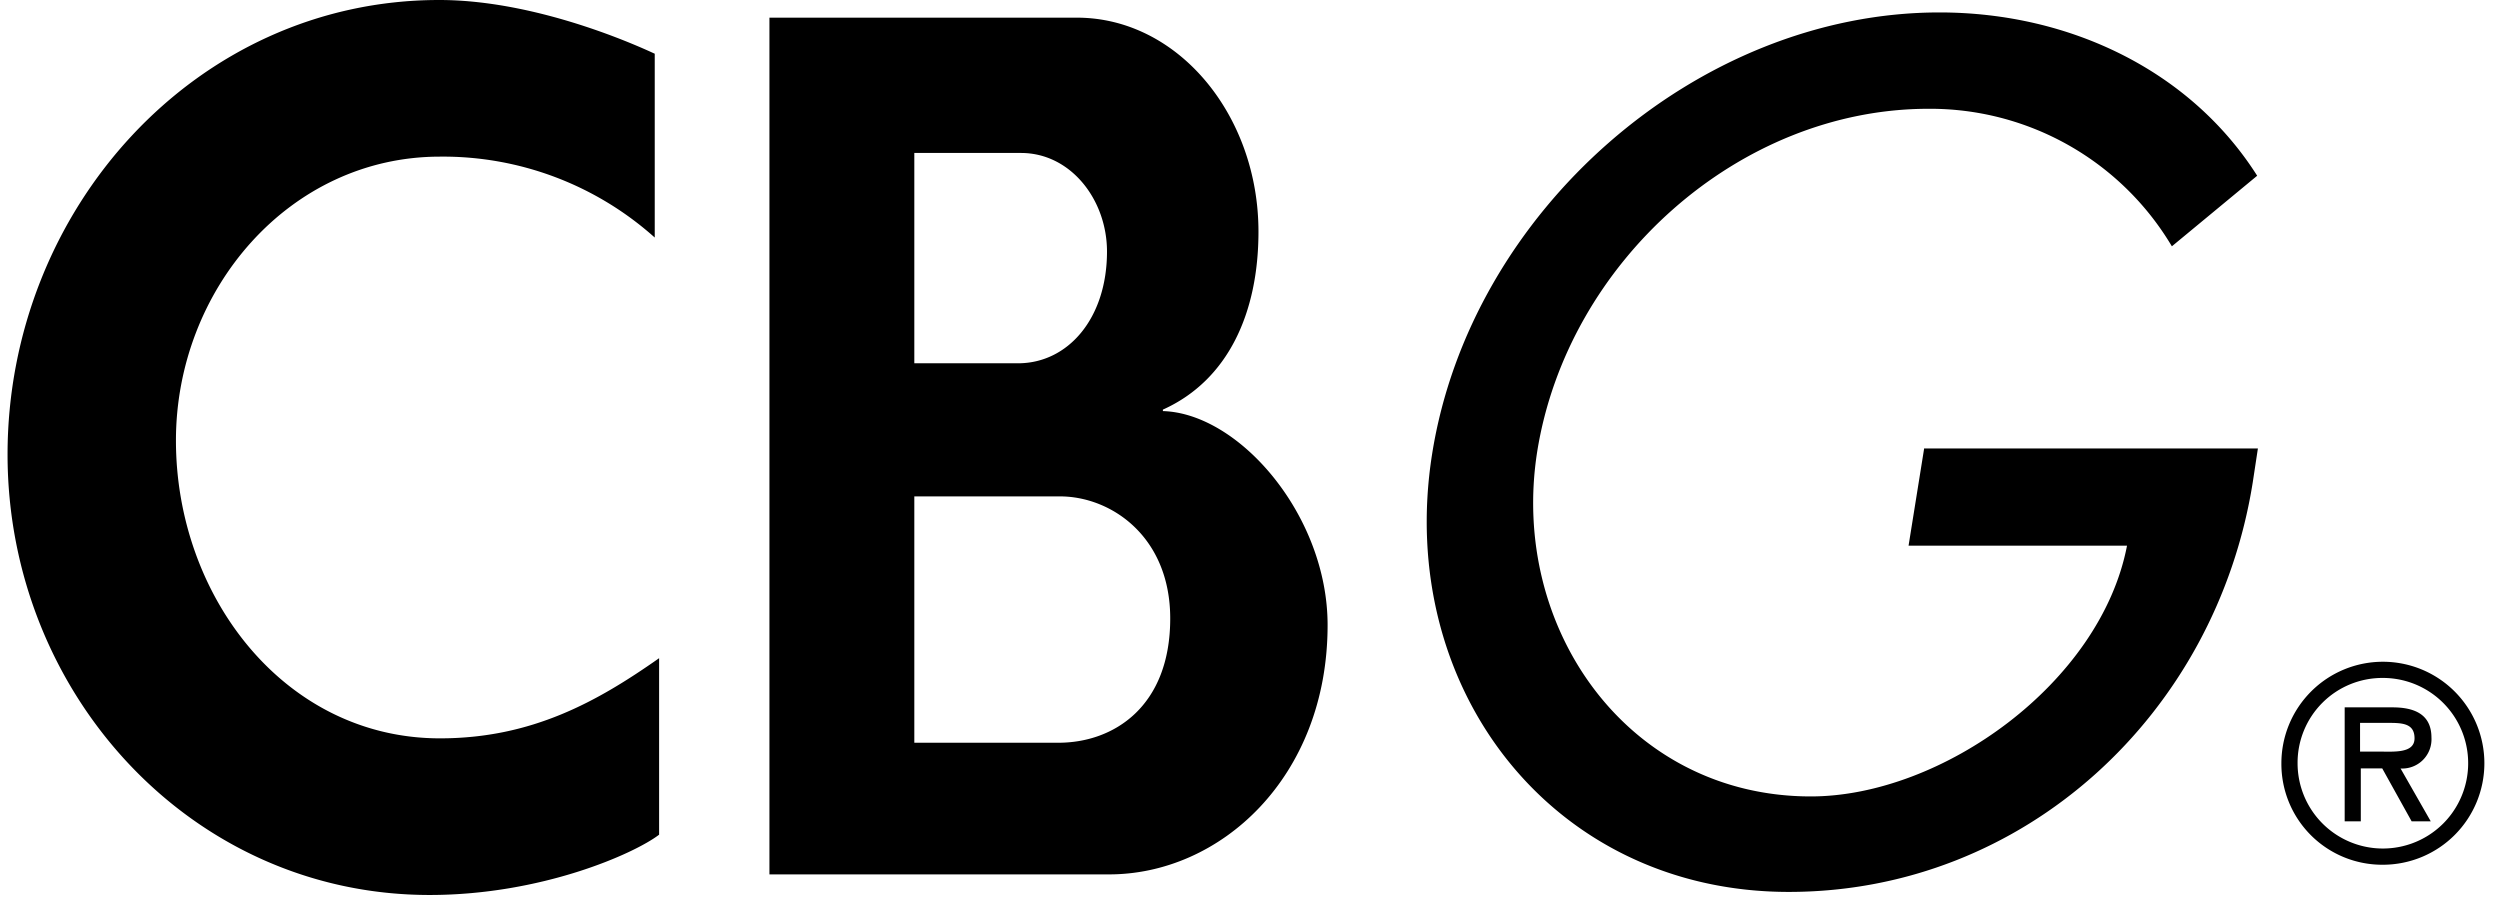
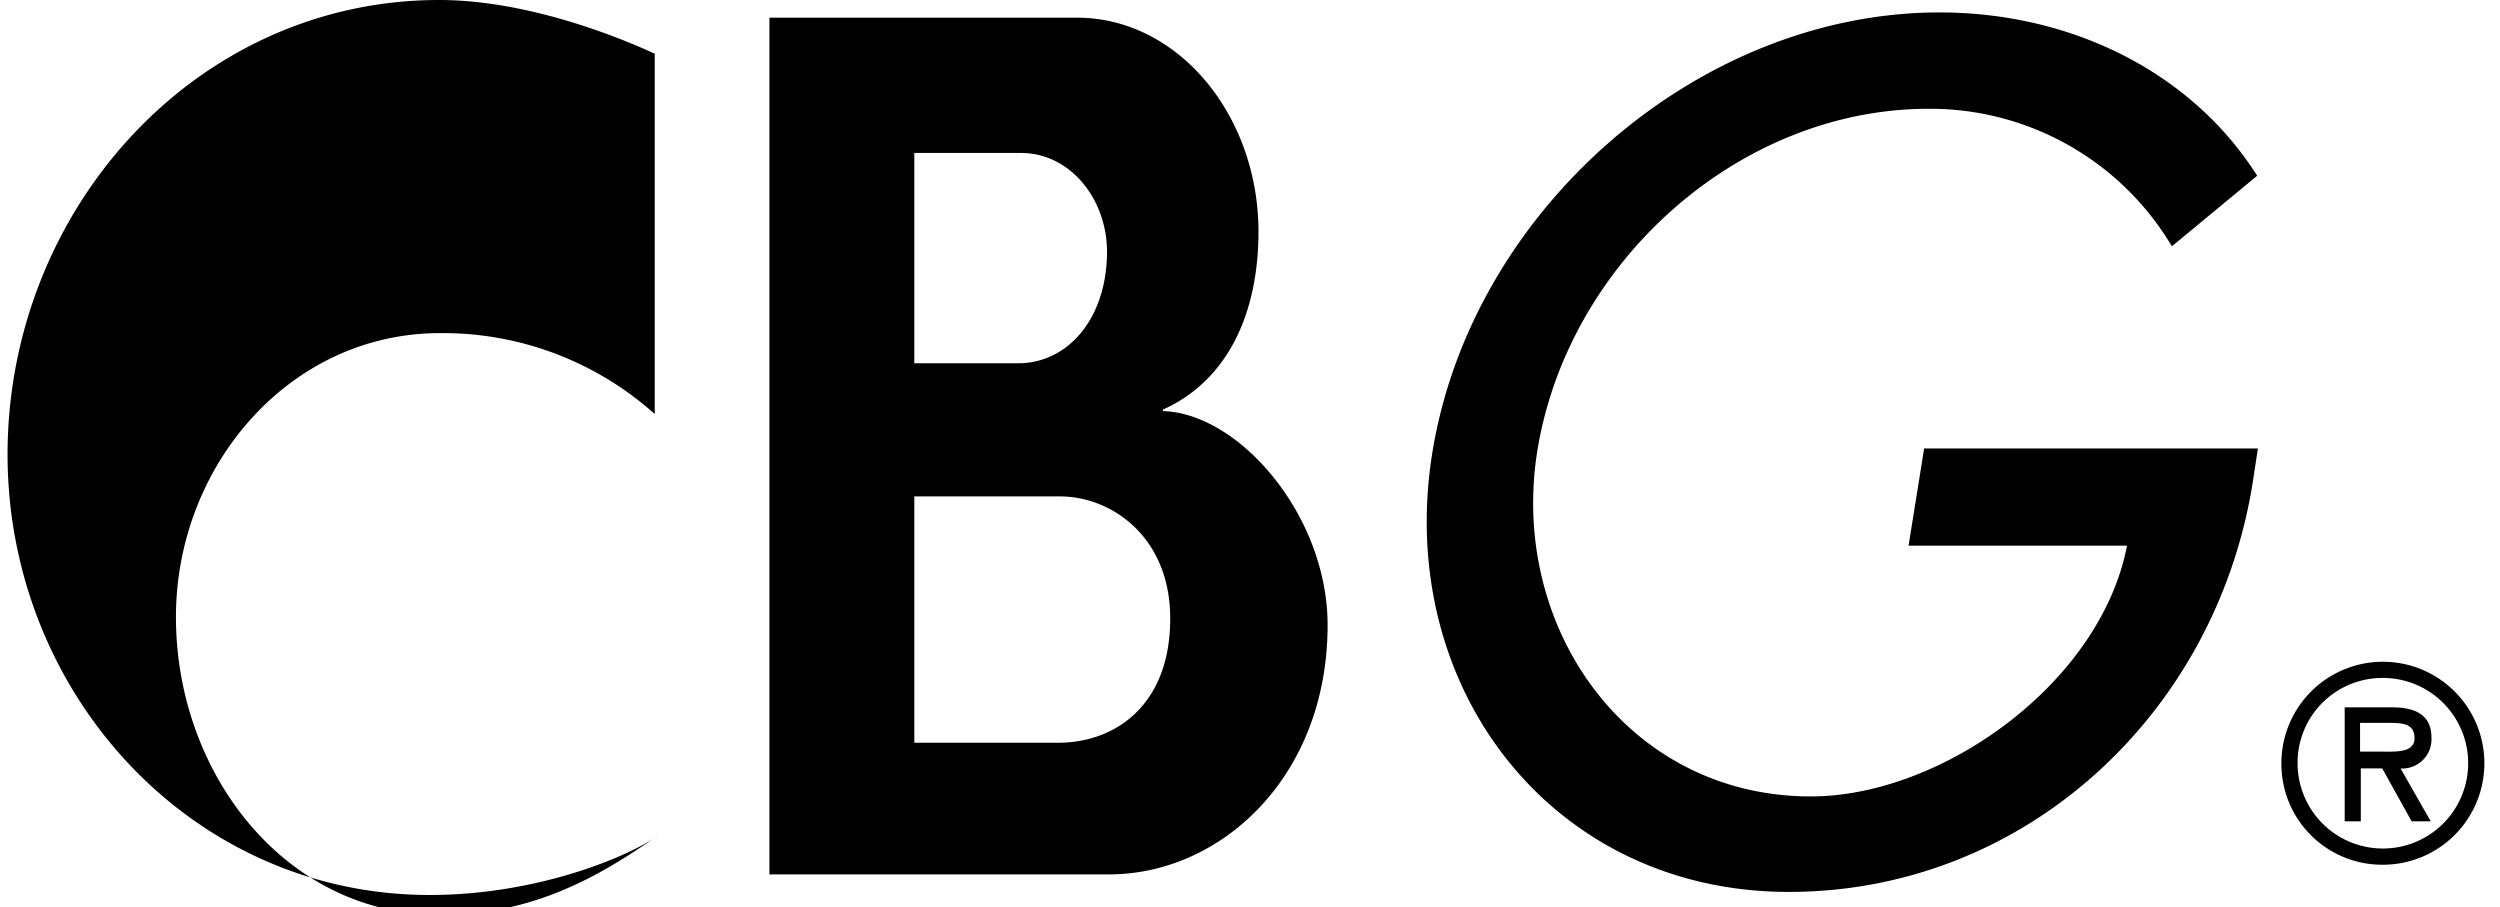
<svg xmlns="http://www.w3.org/2000/svg" width="124" height="45" fill="none">
-   <path fill-rule="evenodd" clip-rule="evenodd" d="M21.786 0C9.675 0 .375 10.432.375 22.542c0 11.818 9.082 21.849 20.937 21.849 5.544 0 10.14-2.043 11.38-2.991v-8.754c-3.064 2.152-6.31 3.976-10.87 3.976-7.7 0-13.095-7.04-13.095-14.773 0-7.478 5.617-14.08 13.095-14.08a15.745 15.745 0 0 1 10.653 4.013V2.663C32.437 2.663 27.039 0 21.786 0zM50.64 7.587c2.48 0 4.267 2.334 4.267 4.888 0 3.319-1.933 5.544-4.414 5.544H45.35V7.587h5.29zm1.932 17.034c2.553 0 5.471 2.006 5.471 6.055 0 4.377-2.809 6.164-5.544 6.164H45.35V24.622h7.222v-.001zm13.277 6.384c0-5.435-4.377-10.505-8.17-10.615v-.073c3.245-1.459 4.741-4.815 4.741-8.827 0-5.763-3.976-10.614-9.01-10.614H38.164V43.37h16.78c5.58.036 10.905-4.815 10.905-12.365m29.582-8.718-.766 4.778H105.5c-1.313 6.821-9.192 12.438-15.685 12.438-9.046 0-14.955-8.316-13.569-17.107 1.5-9.374 9.994-17 19.405-17a13.943 13.943 0 0 1 12.074 6.821l4.231-3.5c-3.283-5.18-9.265-8.1-15.758-8.1-12.037 0-23.272 9.885-25.168 21.922-1.824 11.6 5.982 21.7 17.691 21.7s21.192-8.827 23.016-20.317l.255-1.678h-16.56v.043zm23.053 13.568c.693 0 1.277.036 1.277.766 0 .766-1.058.657-1.824.657h-.878v-1.423h1.425zm.584 2.262a1.451 1.451 0 0 0 1.532-1.532c0-1.2-.912-1.5-1.933-1.5h-2.371v5.654h.8v-2.626h1.063l1.459 2.626h.948l-1.5-2.626.002.004zm-.877-4.491a4.227 4.227 0 0 1 3.909 2.612 4.235 4.235 0 0 1-.917 4.61 4.233 4.233 0 0 1-6.51-.64 4.23 4.23 0 0 1-.713-2.351 4.205 4.205 0 0 1 4.231-4.231zm0 9.265a5.034 5.034 0 1 0-5.034-5.034 4.999 4.999 0 0 0 5.034 5.034" fill="#000" />
+   <path fill-rule="evenodd" clip-rule="evenodd" d="M21.786 0C9.675 0 .375 10.432.375 22.542c0 11.818 9.082 21.849 20.937 21.849 5.544 0 10.14-2.043 11.38-2.991c-3.064 2.152-6.31 3.976-10.87 3.976-7.7 0-13.095-7.04-13.095-14.773 0-7.478 5.617-14.08 13.095-14.08a15.745 15.745 0 0 1 10.653 4.013V2.663C32.437 2.663 27.039 0 21.786 0zM50.64 7.587c2.48 0 4.267 2.334 4.267 4.888 0 3.319-1.933 5.544-4.414 5.544H45.35V7.587h5.29zm1.932 17.034c2.553 0 5.471 2.006 5.471 6.055 0 4.377-2.809 6.164-5.544 6.164H45.35V24.622h7.222v-.001zm13.277 6.384c0-5.435-4.377-10.505-8.17-10.615v-.073c3.245-1.459 4.741-4.815 4.741-8.827 0-5.763-3.976-10.614-9.01-10.614H38.164V43.37h16.78c5.58.036 10.905-4.815 10.905-12.365m29.582-8.718-.766 4.778H105.5c-1.313 6.821-9.192 12.438-15.685 12.438-9.046 0-14.955-8.316-13.569-17.107 1.5-9.374 9.994-17 19.405-17a13.943 13.943 0 0 1 12.074 6.821l4.231-3.5c-3.283-5.18-9.265-8.1-15.758-8.1-12.037 0-23.272 9.885-25.168 21.922-1.824 11.6 5.982 21.7 17.691 21.7s21.192-8.827 23.016-20.317l.255-1.678h-16.56v.043zm23.053 13.568c.693 0 1.277.036 1.277.766 0 .766-1.058.657-1.824.657h-.878v-1.423h1.425zm.584 2.262a1.451 1.451 0 0 0 1.532-1.532c0-1.2-.912-1.5-1.933-1.5h-2.371v5.654h.8v-2.626h1.063l1.459 2.626h.948l-1.5-2.626.002.004zm-.877-4.491a4.227 4.227 0 0 1 3.909 2.612 4.235 4.235 0 0 1-.917 4.61 4.233 4.233 0 0 1-6.51-.64 4.23 4.23 0 0 1-.713-2.351 4.205 4.205 0 0 1 4.231-4.231zm0 9.265a5.034 5.034 0 1 0-5.034-5.034 4.999 4.999 0 0 0 5.034 5.034" fill="#000" />
</svg>